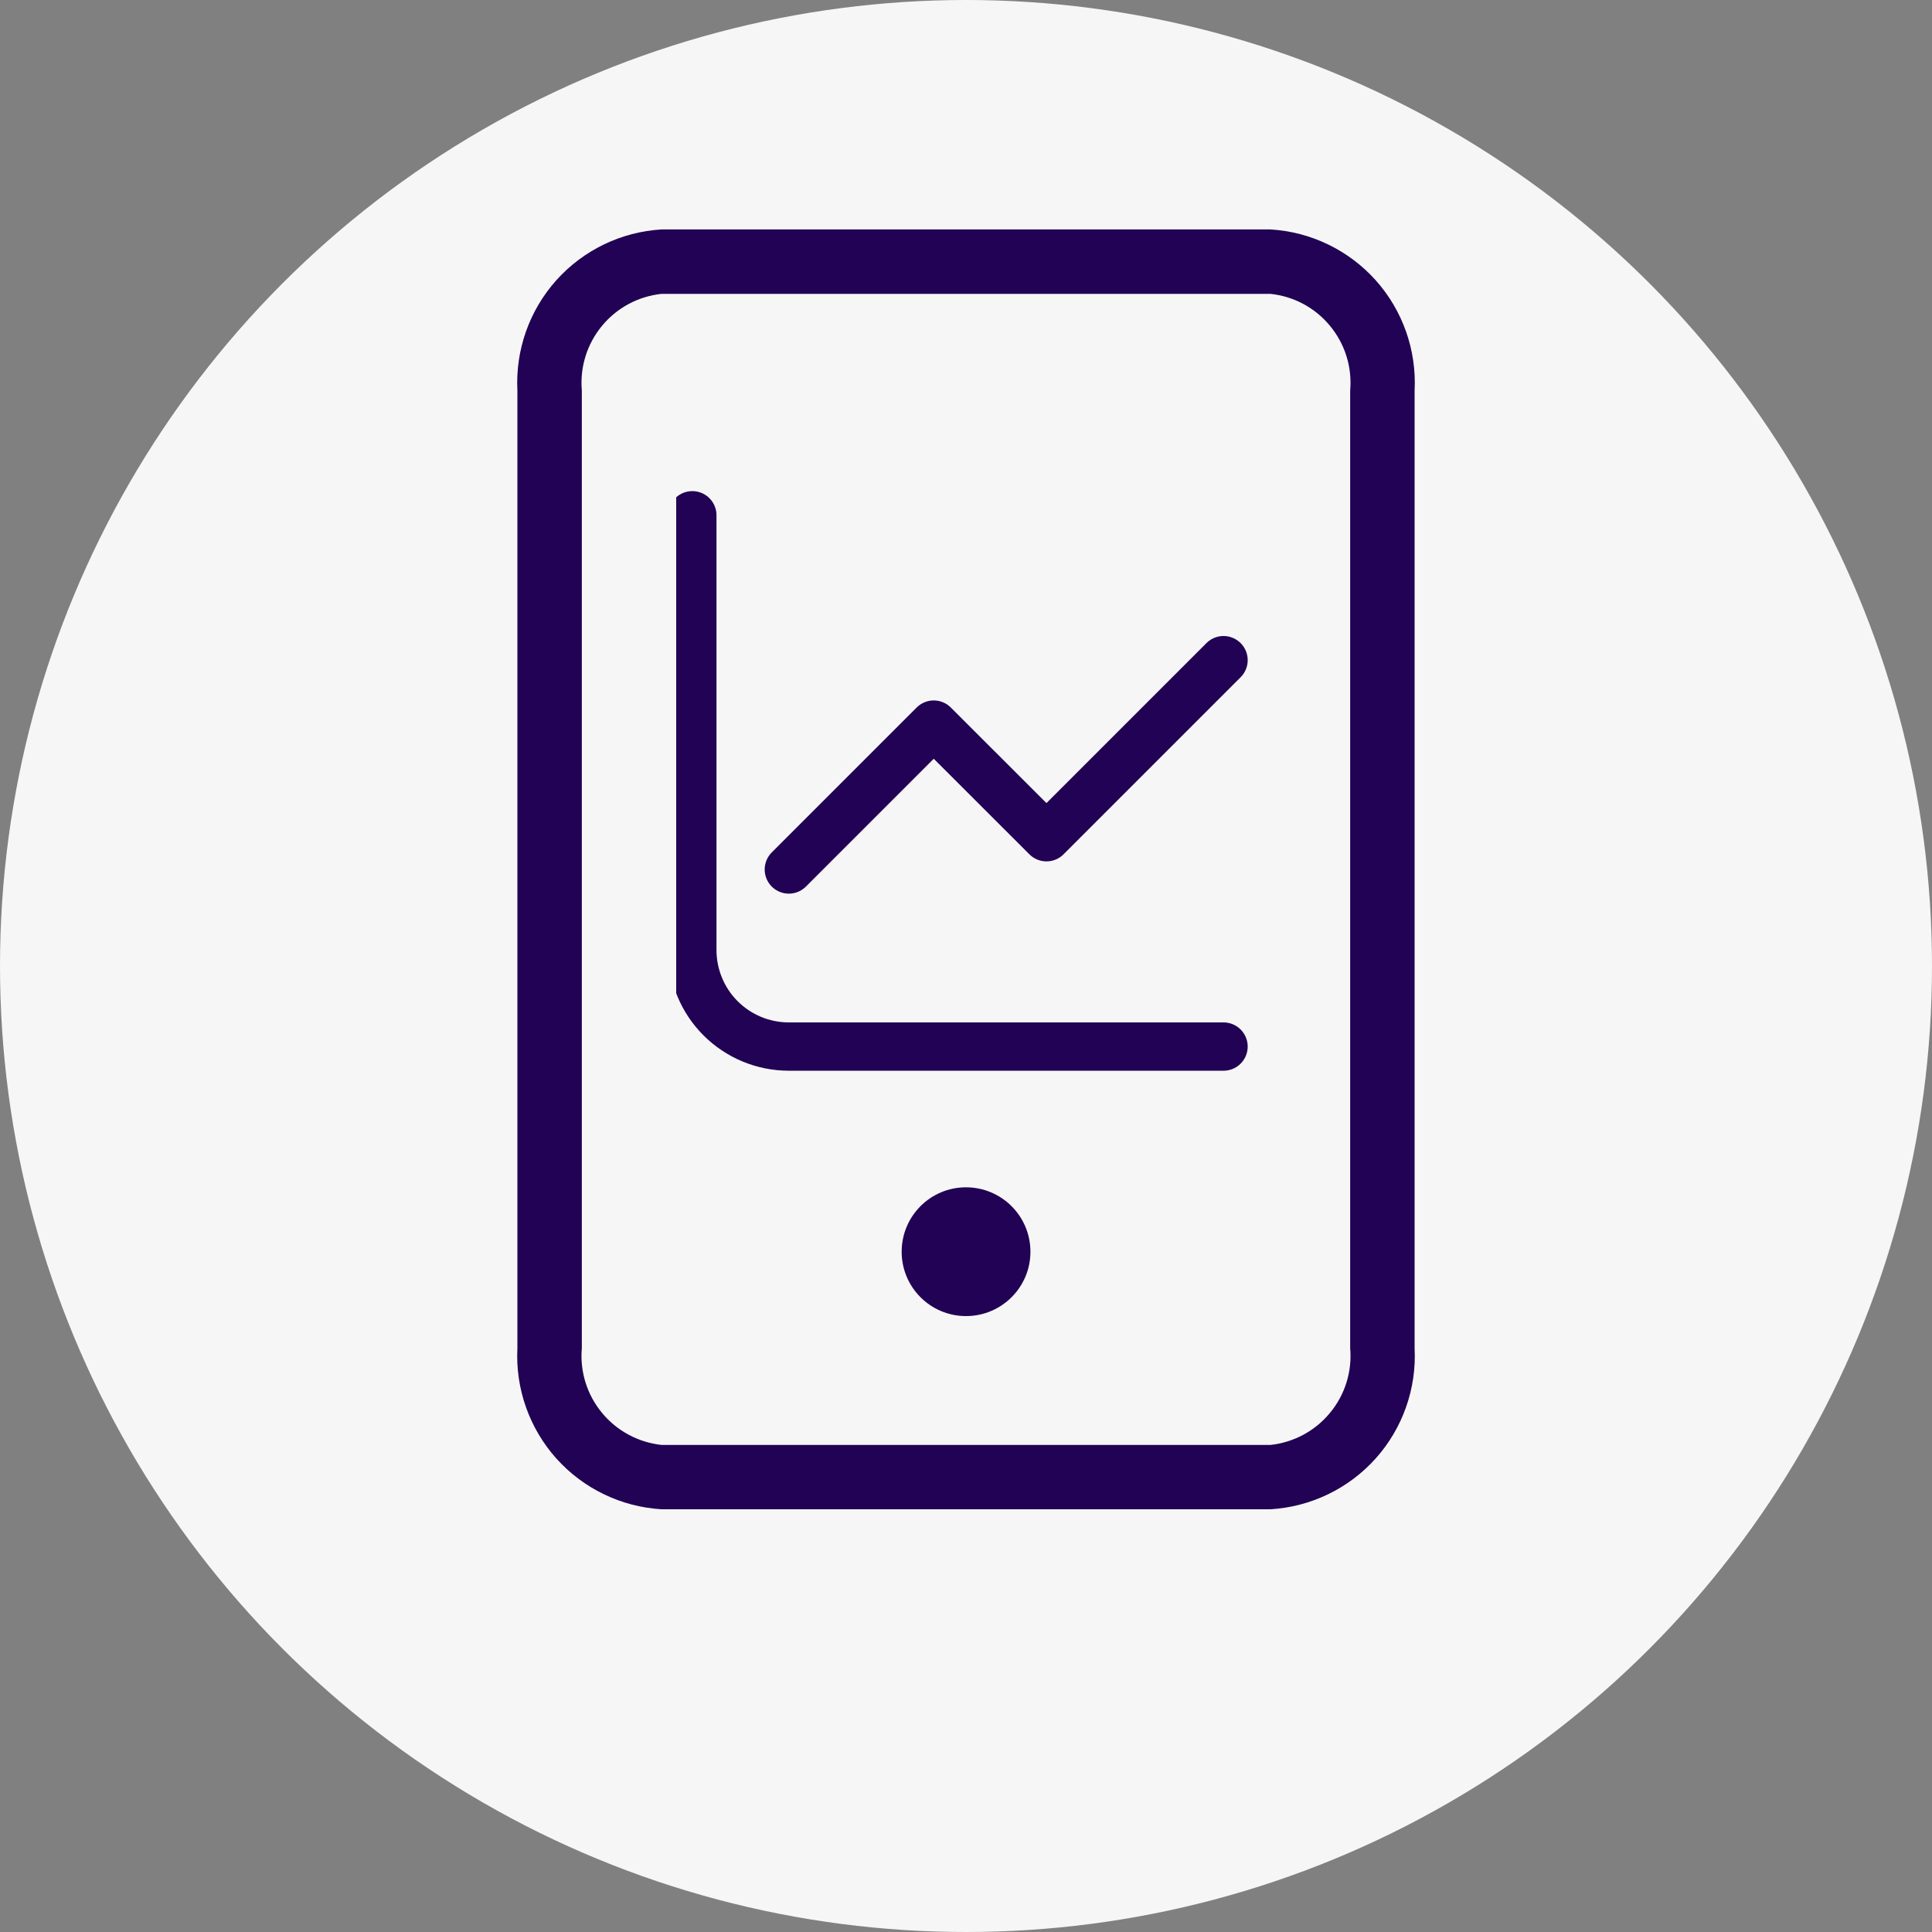
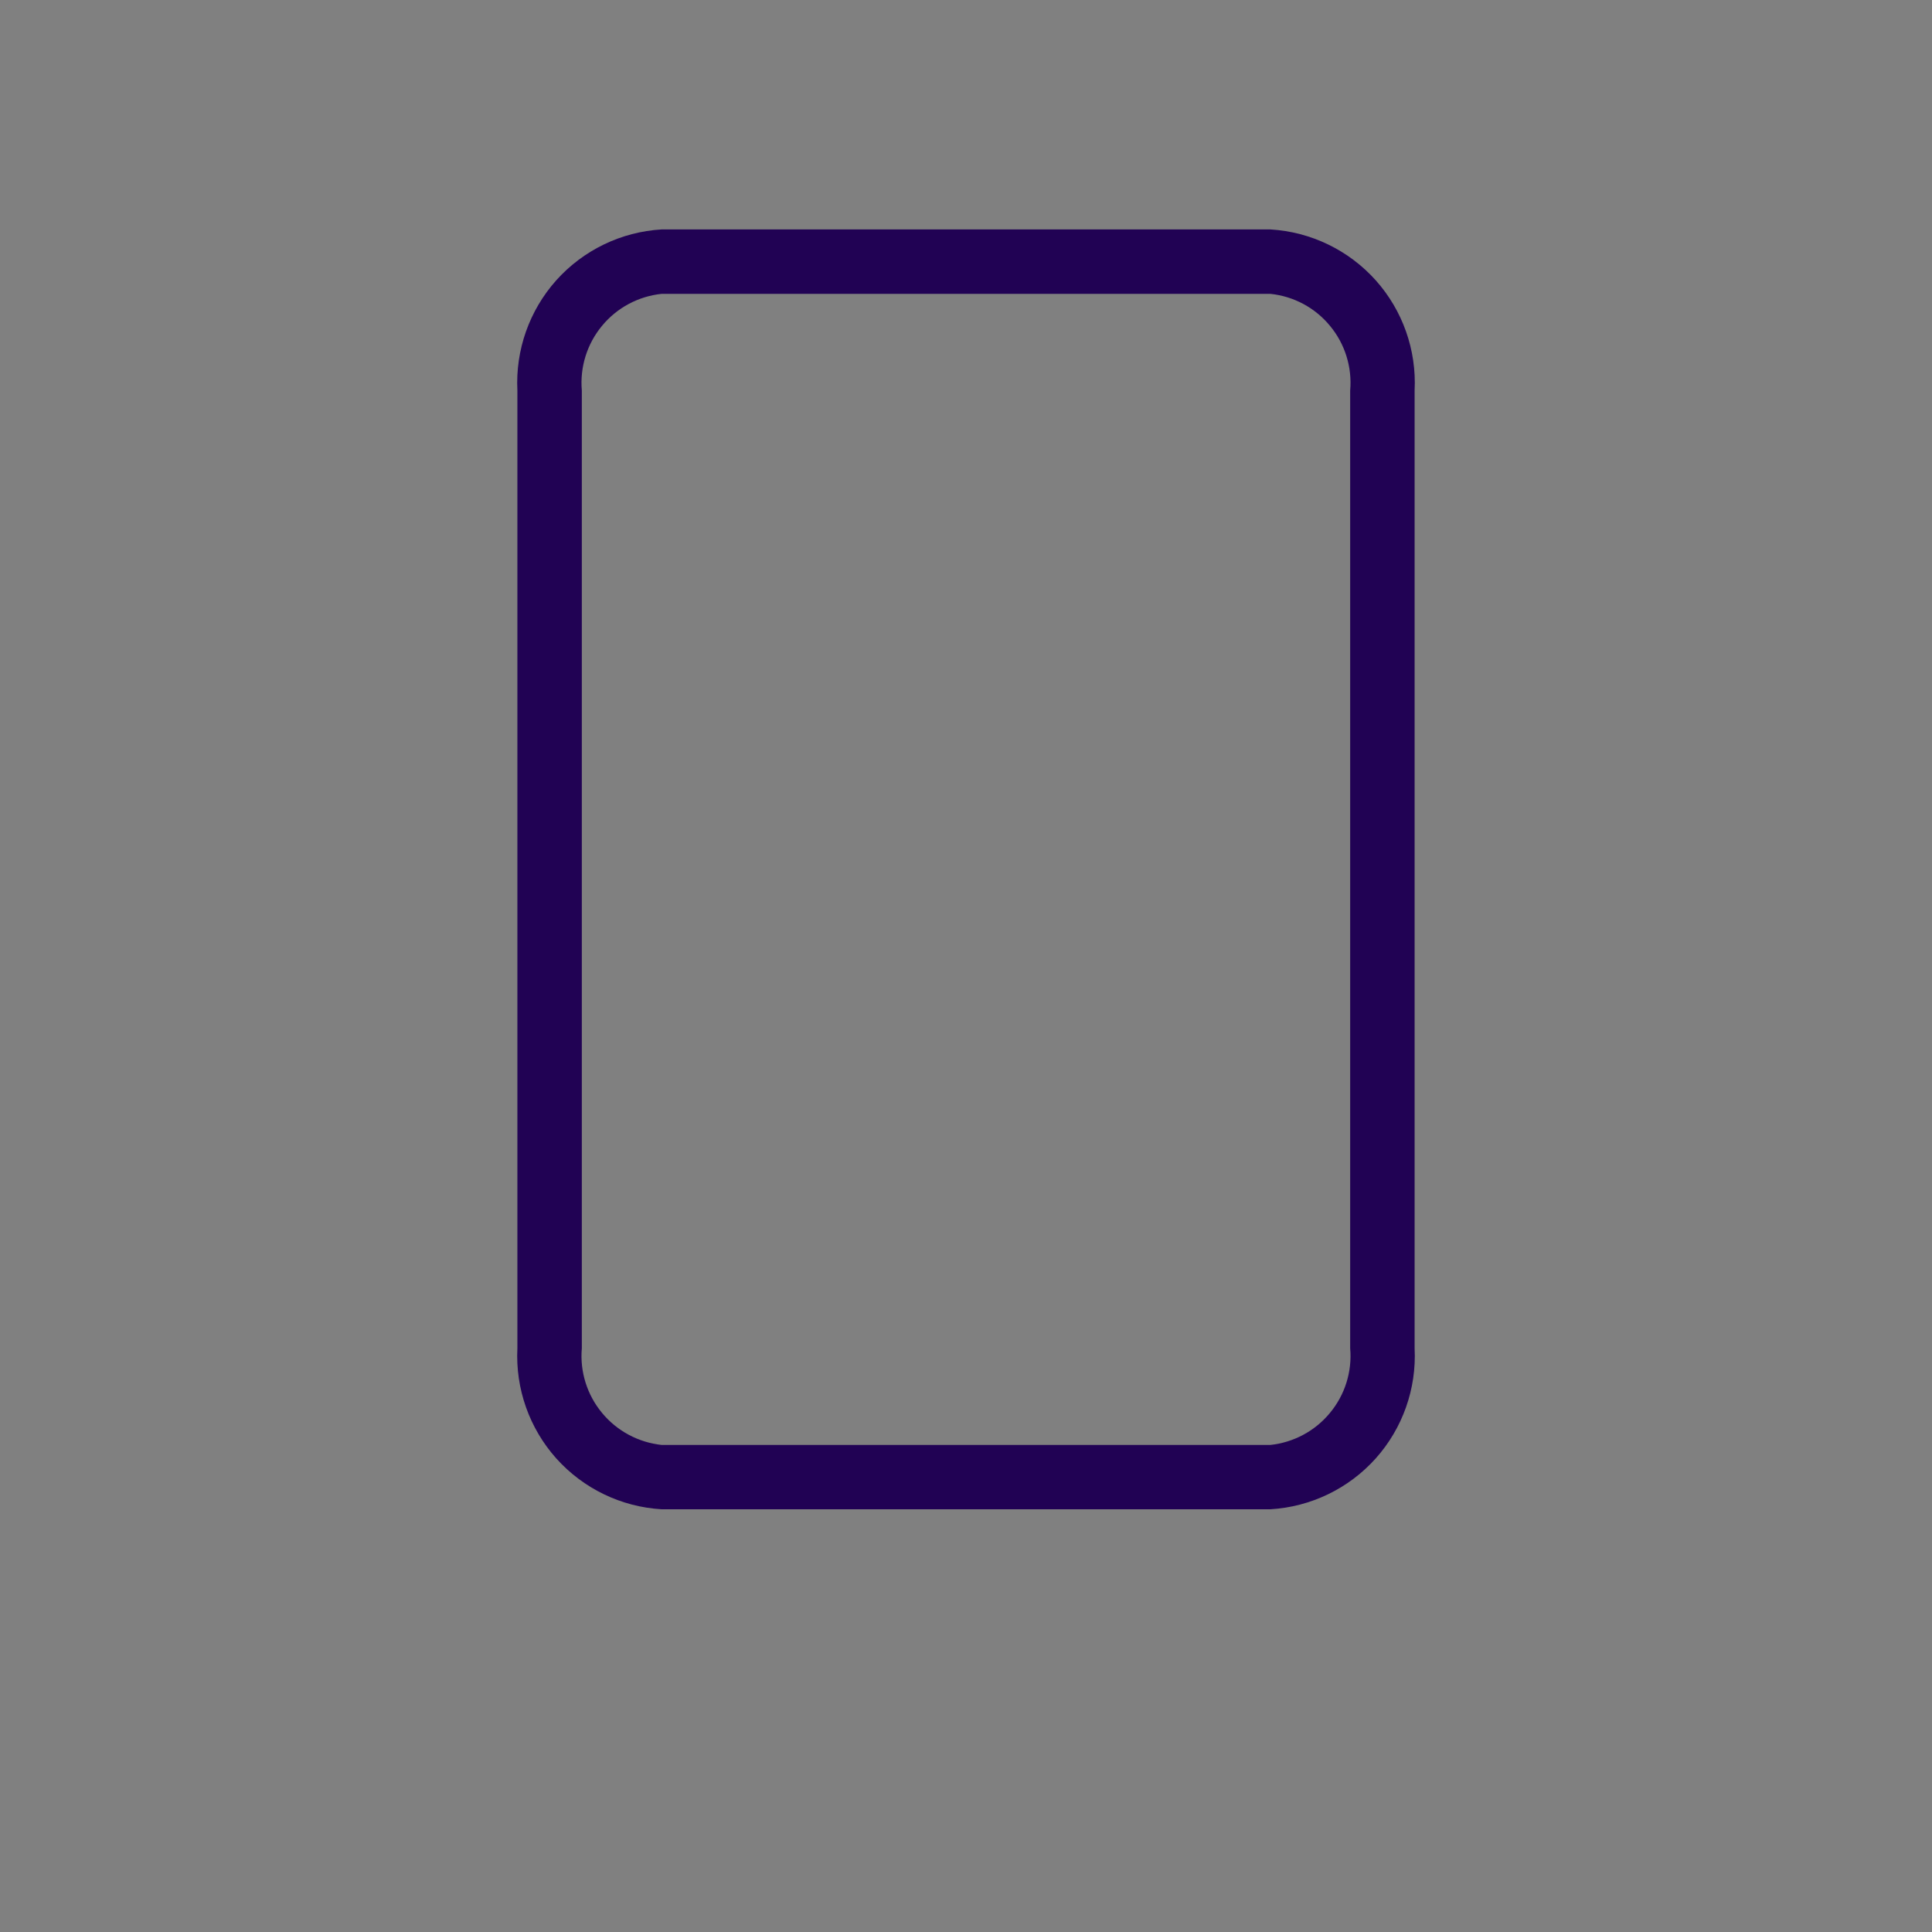
<svg xmlns="http://www.w3.org/2000/svg" width="20" height="20" viewBox="0 0 20 20" fill="none">
  <rect x="0" y="0" width="20" height="20" fill="#808080" stroke="none" />
-   <circle cx="10" cy="10" r="10" fill="#F6F6F6" />
-   <path d="M10 13.624C10.368 13.624 10.667 13.326 10.667 12.958C10.667 12.589 10.368 12.291 10 12.291C9.632 12.291 9.334 12.589 9.334 12.958C9.334 13.326 9.632 13.624 10 13.624Z" fill="#210254" />
  <path d="M13.151 15.624H6.849C6.43 15.599 6.039 15.41 5.759 15.098C5.48 14.786 5.335 14.376 5.356 13.958V4.042C5.335 3.623 5.48 3.213 5.759 2.901C6.039 2.589 6.43 2.4 6.849 2.375H13.151C13.57 2.4 13.961 2.589 14.241 2.901C14.52 3.213 14.665 3.623 14.644 4.042V13.958C14.665 14.376 14.52 14.786 14.241 15.098C13.961 15.41 13.57 15.599 13.151 15.624ZM6.849 3.042C6.608 3.067 6.386 3.186 6.232 3.373C6.077 3.56 6.002 3.8 6.023 4.042V13.958C6.002 14.199 6.077 14.439 6.232 14.626C6.386 14.813 6.608 14.932 6.849 14.958H13.151C13.393 14.932 13.614 14.813 13.768 14.626C13.923 14.439 13.998 14.199 13.977 13.958V4.042C13.998 3.8 13.923 3.56 13.768 3.373C13.614 3.186 13.393 3.067 13.151 3.042H6.849Z" fill="#210254" />
  <g clip-path="url(#clip0_2345_1010)">
-     <path d="M7.167 5.334V9.834C7.167 10.099 7.272 10.354 7.459 10.541C7.647 10.729 7.901 10.834 8.166 10.834H12.666" stroke="#210254" stroke-width="0.5" stroke-linecap="round" stroke-linejoin="round" />
-     <path d="M8.166 9.001L9.666 7.501L10.833 8.667L12.666 6.834" stroke="#210254" stroke-width="0.5" stroke-linecap="round" stroke-linejoin="round" />
-   </g>
+     </g>
  <defs>
    <clipPath id="clip0_2345_1010">
      <rect width="8" height="8" fill="white" transform="translate(7 4)" />
    </clipPath>
  </defs>
</svg>